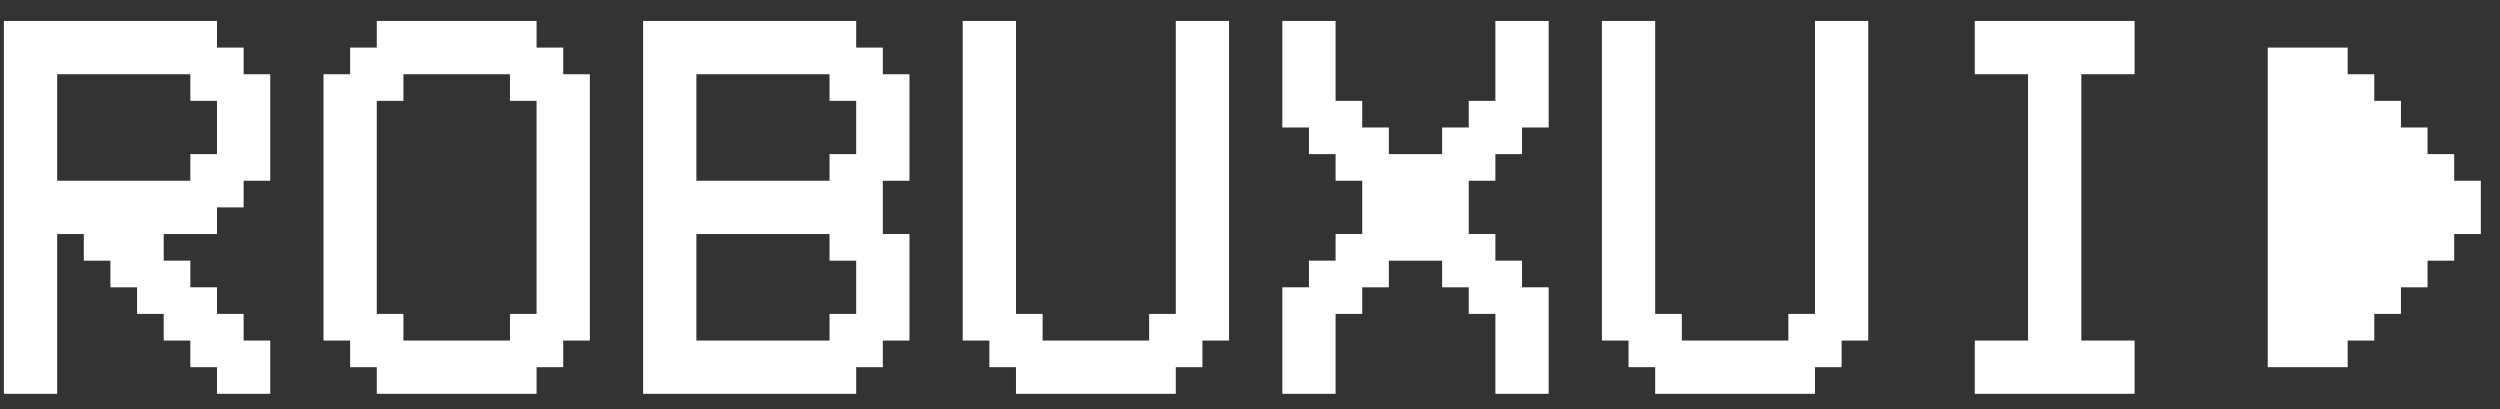
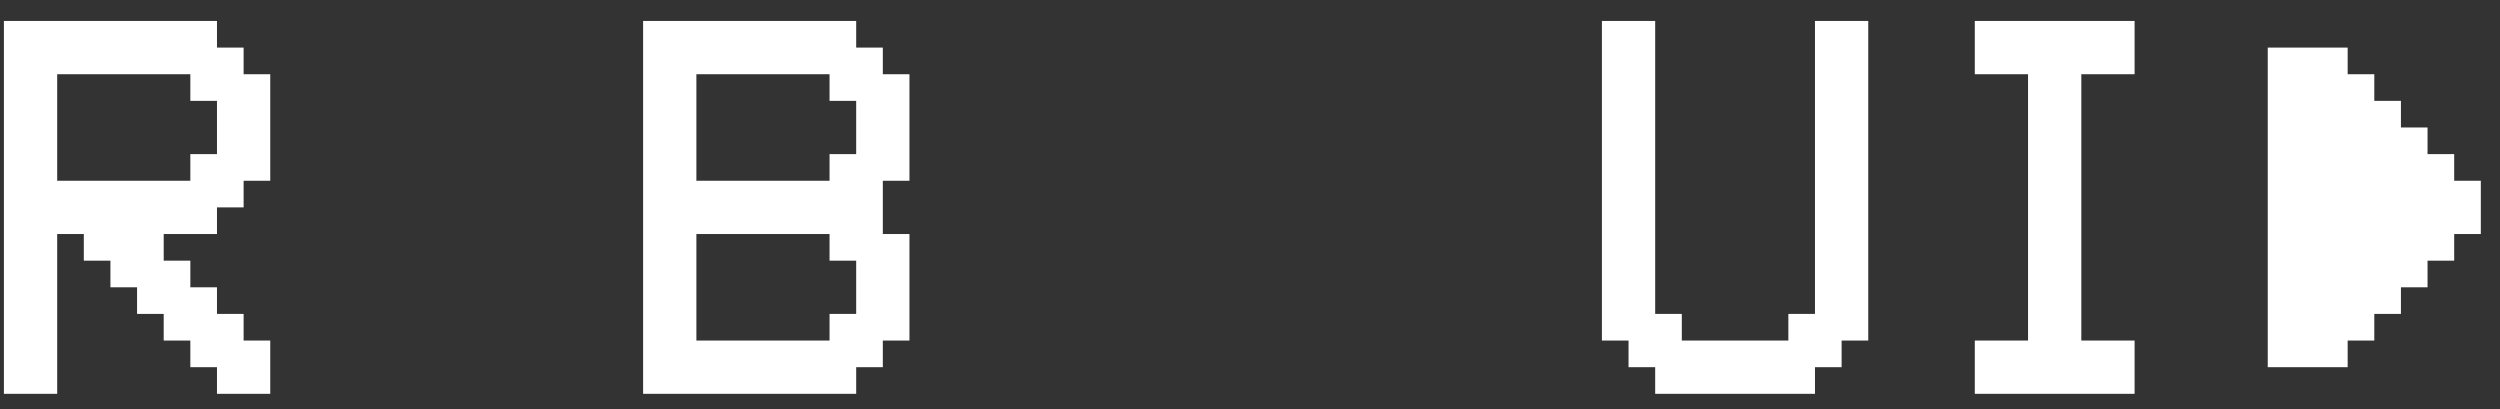
<svg xmlns="http://www.w3.org/2000/svg" width="110" height="18" viewBox="0 0 110 18" fill="none">
  <rect x="0" y="0" width="110" height="18" fill="#333333" stroke="none" />
  <path d="M99.781 16.156V2.094H103.297V3.266H104.469V4.438H105.641V5.609H106.812V6.781H107.984V7.953H109.156V10.297H107.984V11.469H106.812V12.641H105.641V13.812H104.469V14.984H103.297V16.156H99.781Z" fill="white" />
  <path d="M86.891 17.328V14.984H89.234V3.266H86.891V0.922H93.922V3.266H91.578V14.984H93.922V17.328H86.891Z" fill="white" />
  <path d="M71.656 14.984H70.484V0.922H72.828V13.812H74V14.984H78.688V13.812H79.859V0.922H82.203V14.984H81.031V16.156H79.859V17.328H72.828V16.156H71.656V14.984Z" fill="white" />
-   <path d="M58.766 13.812V17.328H56.422V12.641H57.594V11.469H58.766V10.297H59.938V7.953H58.766V6.781H57.594V5.609H56.422V0.922H58.766V4.438H59.938V5.609H61.109V6.781H63.453V5.609H64.625V4.438H65.797V0.922H68.141V5.609H66.969V6.781H65.797V7.953H64.625V10.297H65.797V11.469H66.969V12.641H68.141V17.328H65.797V13.812H64.625V12.641H63.453V11.469H61.109V12.641H59.938V13.812H58.766Z" fill="white" />
-   <path d="M43.531 14.984H42.359V0.922H44.703V13.812H45.875V14.984H50.562V13.812H51.734V0.922H54.078V14.984H52.906V16.156H51.734V17.328H44.703V16.156H43.531V14.984Z" fill="white" />
  <path d="M30.641 7.953H36.5V6.781H37.672V4.438H36.5V3.266H30.641V7.953ZM28.297 17.328V0.922H37.672V2.094H38.844V3.266H40.016V7.953H38.844V10.297H40.016V14.984H38.844V16.156H37.672V17.328H28.297ZM30.641 14.984H36.5V13.812H37.672V11.469H36.5V10.297H30.641V14.984Z" fill="white" />
-   <path d="M22.438 3.266H17.75V4.438H16.578V13.812H17.75V14.984H22.438V13.812H23.609V4.438H22.438V3.266ZM16.578 2.094V0.922H23.609V2.094H24.781V3.266H25.953V14.984H24.781V16.156H23.609V17.328H16.578V16.156H15.406V14.984H14.234V3.266H15.406V2.094H16.578Z" fill="white" />
  <path d="M2.516 3.266V7.953H8.375V6.781H9.547V4.438H8.375V3.266H2.516ZM3.688 10.297H2.516V17.328H0.172V0.922H9.547V2.094H10.719V3.266H11.891V7.953H10.719V9.125H9.547V10.297H7.203V11.469H8.375V12.641H9.547V13.812H10.719V14.984H11.891V17.328H9.547V16.156H8.375V14.984H7.203V13.812H6.031V12.641H4.859V11.469H3.688V10.297Z" fill="white" />
</svg>